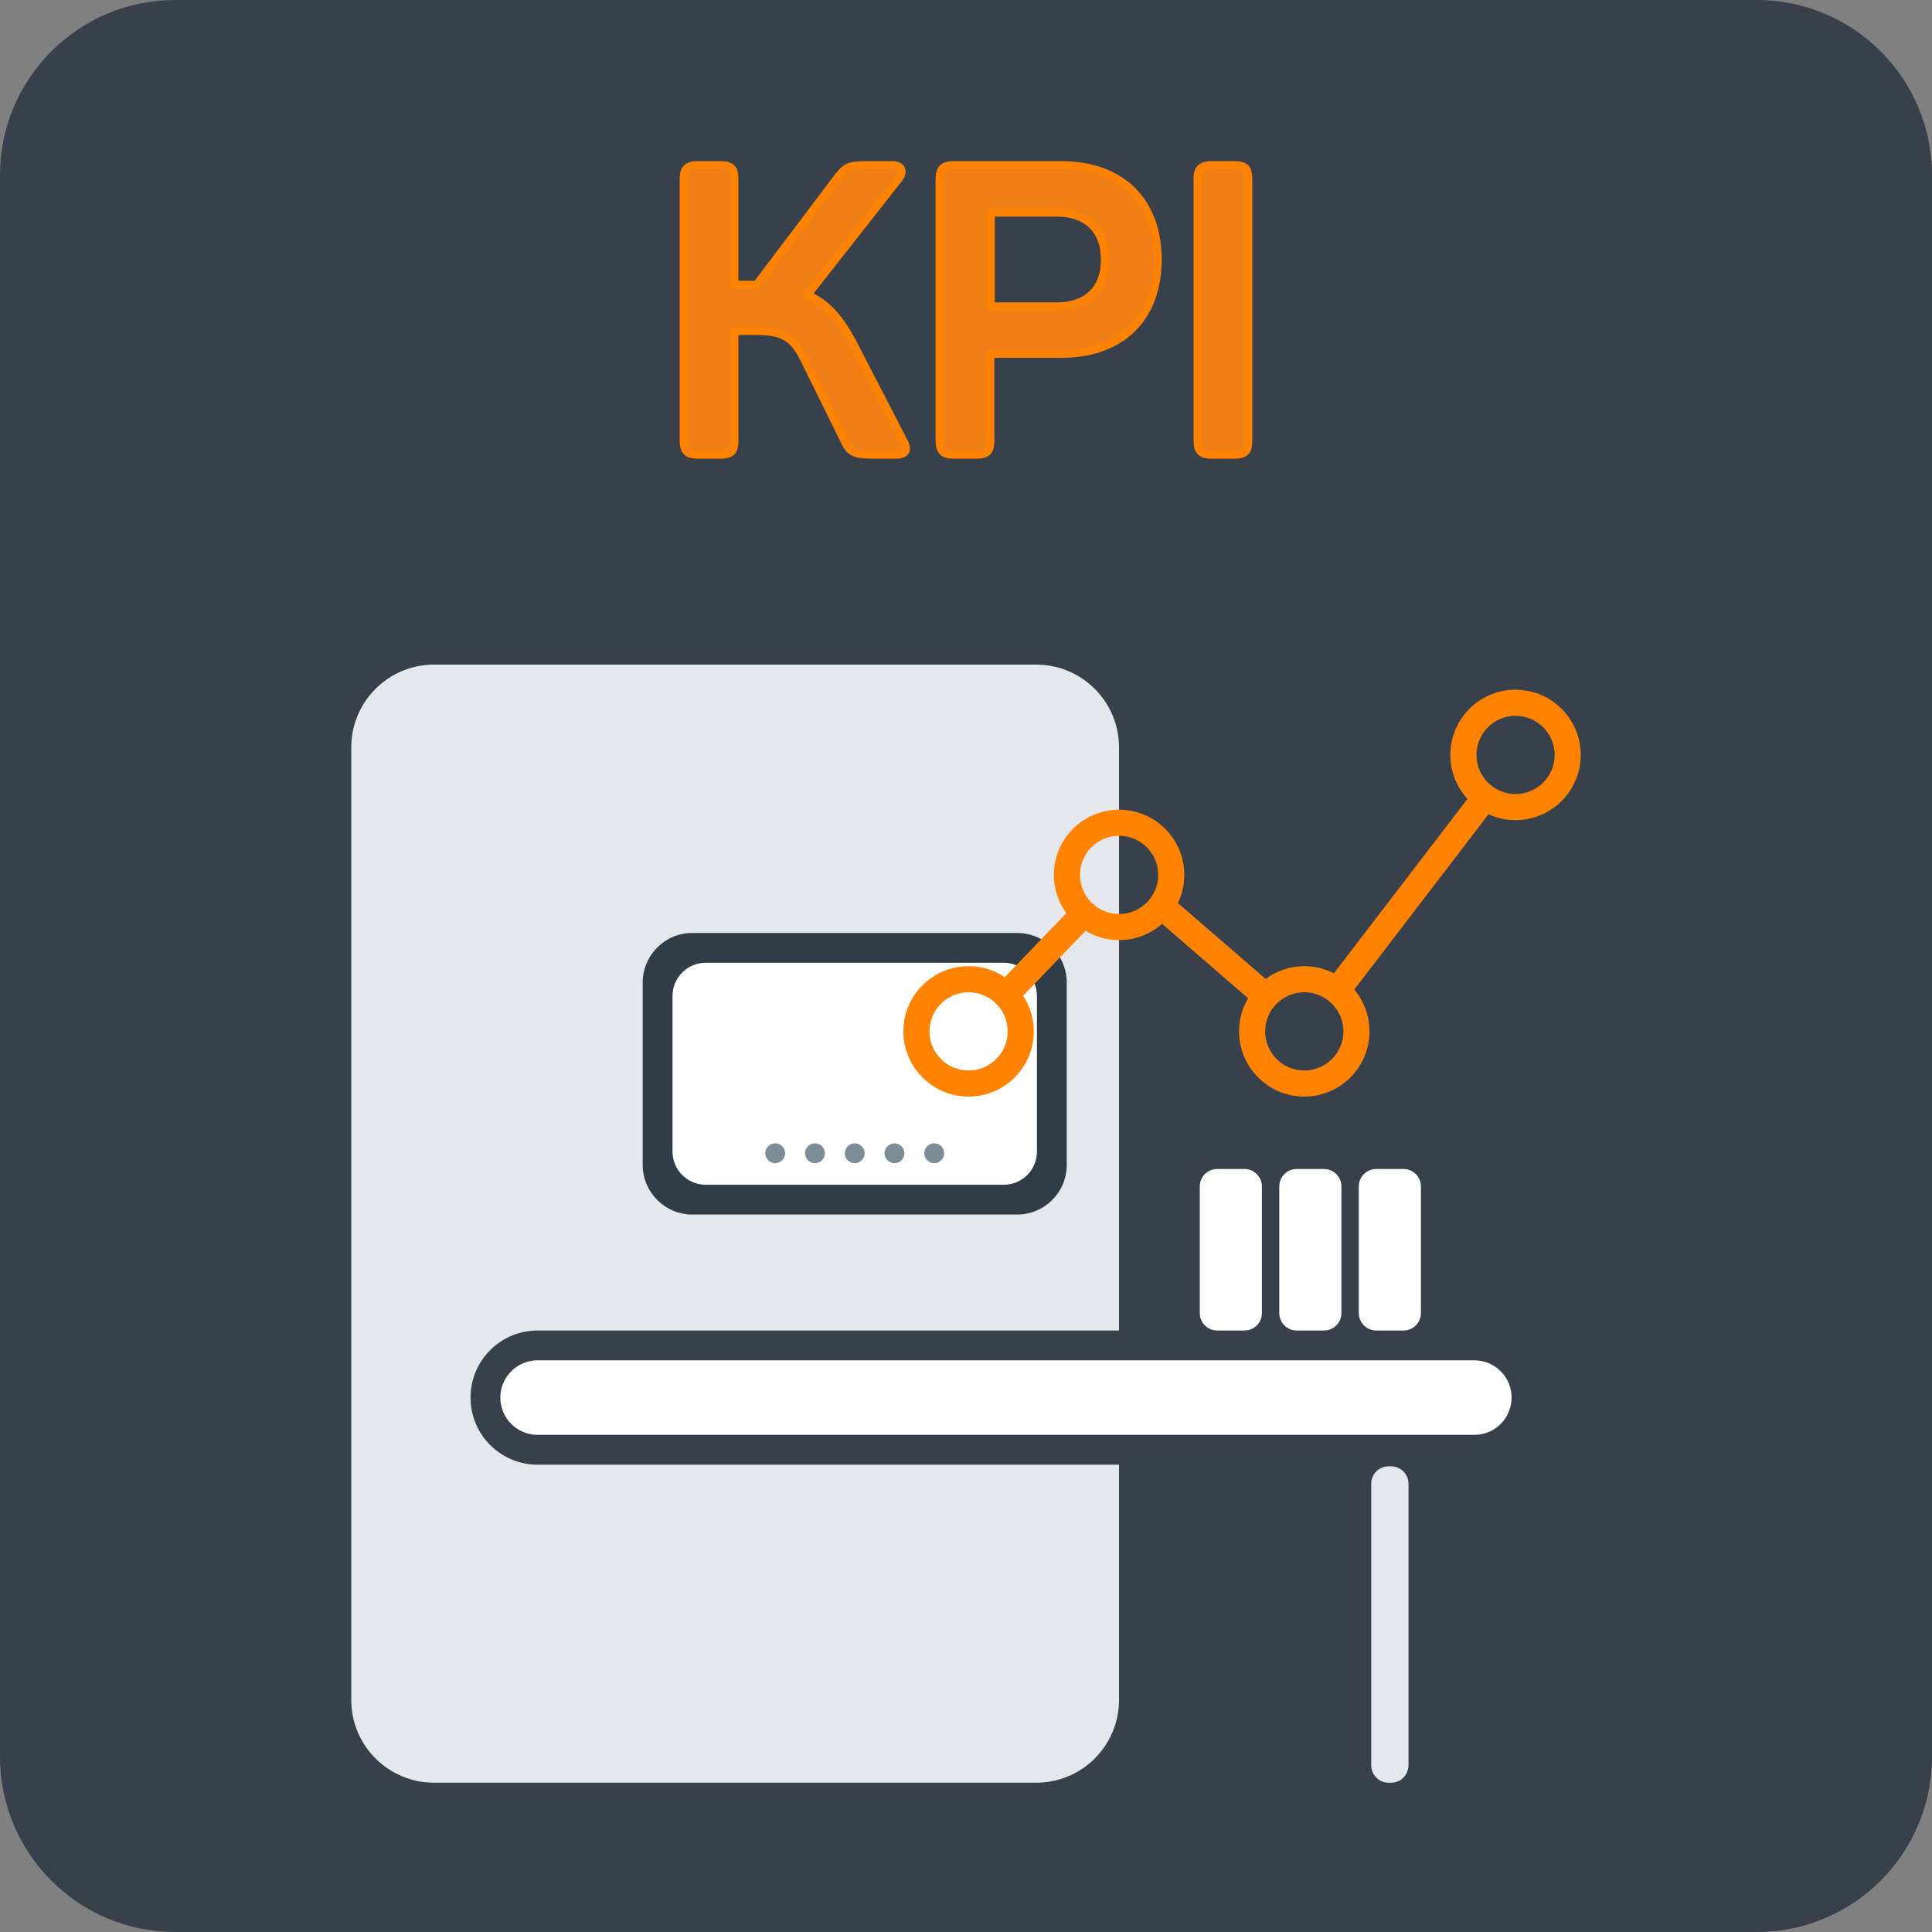
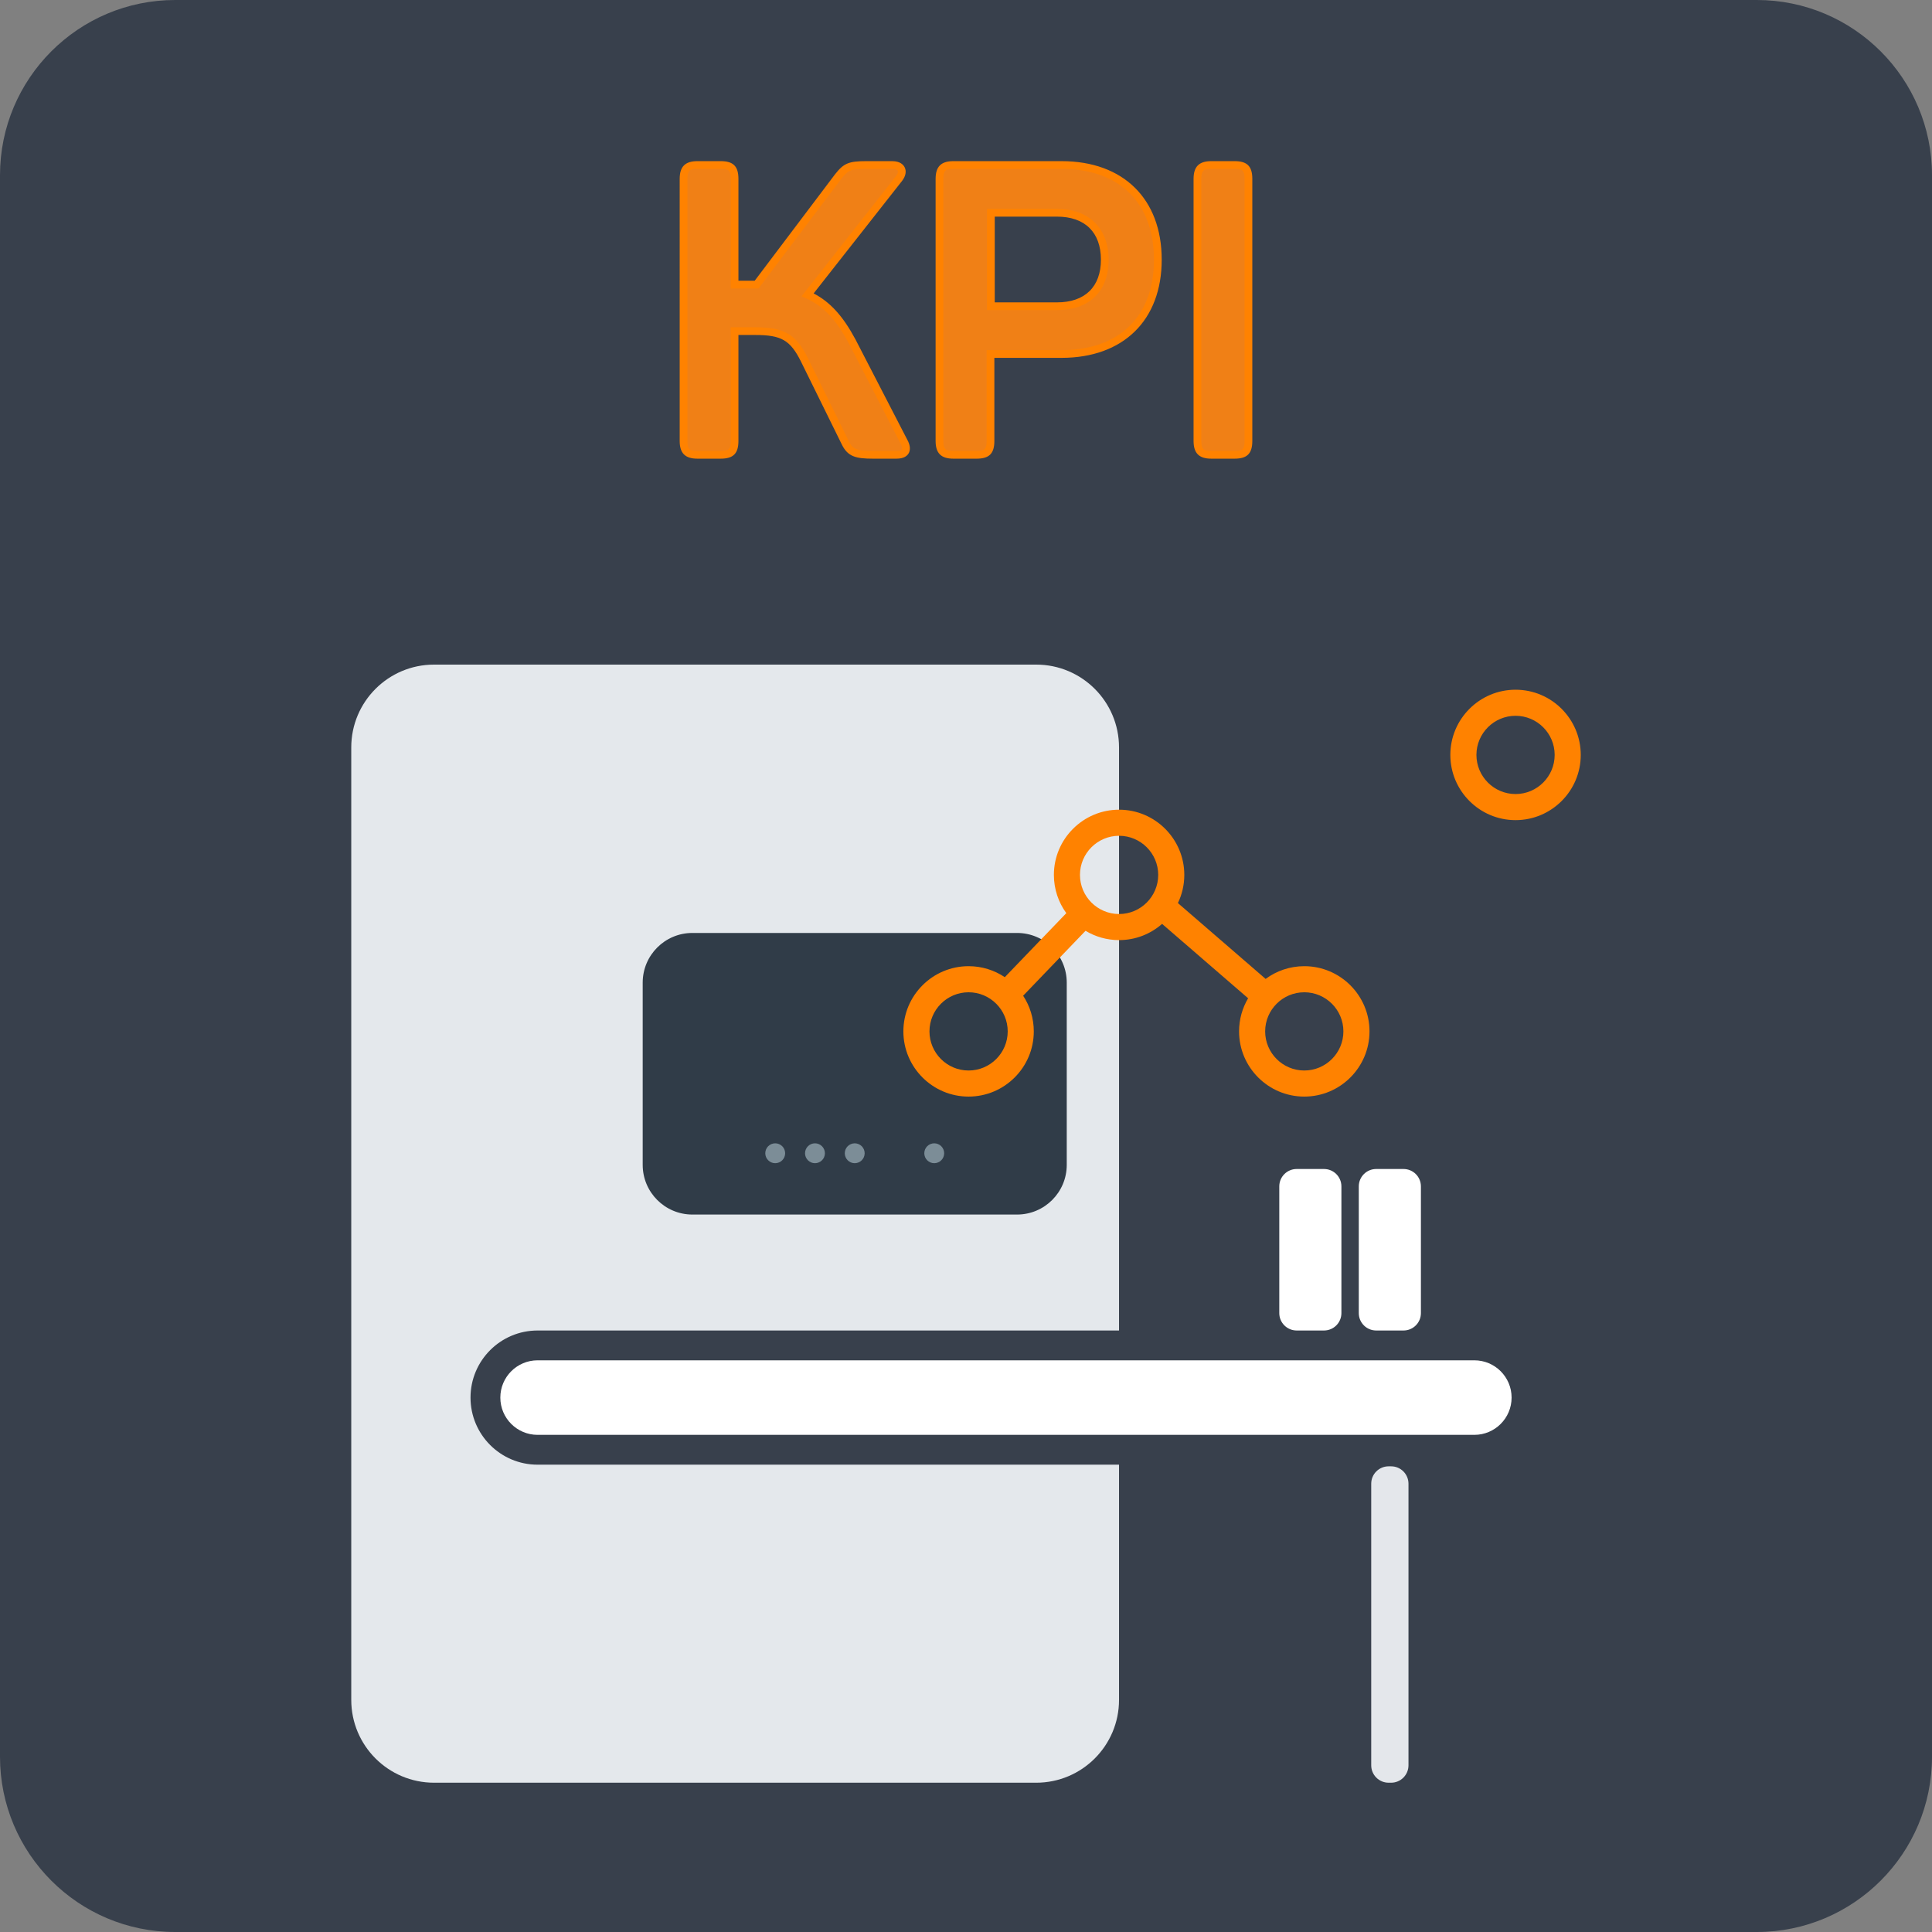
<svg xmlns="http://www.w3.org/2000/svg" id="uuid-fed6dc67-319e-4181-81a4-2be556d6f262" data-name="Ebene 1" width="250" height="250" viewBox="0 0 250 250">
  <rect x="0" y="0" width="250" height="250" fill="#808080" stroke="none" />
  <defs>
    <style>
      .uuid-0f621f8f-c70f-4907-abbf-1ce38d4aac50 {
        fill: #fff;
      }

      .uuid-f139b9dd-8963-4b7b-a951-f85ee7d8ecb0 {
        fill: #f08016;
      }

      .uuid-5f429ab3-115f-4832-8c3a-b8ec8209aba6 {
        fill: #e4e7eb;
      }

      .uuid-aec8fd8f-1edb-4cbf-b228-cd54ddf6e10f {
        fill: #e4e8ec;
      }

      .uuid-d84e9919-0076-4c12-a622-94f90e6329cd {
        fill: #ff8200;
      }

      .uuid-c5e67808-46ec-4b55-8aca-4fccbbdd61da {
        fill: #7c8d97;
      }

      .uuid-d4f8616b-ae0c-4520-a923-589554344b03 {
        fill: #303c48;
      }

      .uuid-e4ec2b5d-fa2f-4f21-90e7-5c4bbd4c3dc6 {
        fill: #38404c;
      }
    </style>
  </defs>
  <path class="uuid-e4ec2b5d-fa2f-4f21-90e7-5c4bbd4c3dc6" d="m22.677,0C10.153,0,0,10.153,0,22.677v204.646c0,12.524,10.153,22.677,22.677,22.677h204.646c12.524,0,22.677-10.153,22.677-22.677V22.677c0-12.524-10.153-22.677-22.677-22.677H22.677Z" />
  <path class="uuid-aec8fd8f-1edb-4cbf-b228-cd54ddf6e10f" d="m144.801,172.166v-75.449c0-5.919-4.798-10.717-10.717-10.717H56.17c-5.919,0-10.717,4.798-10.717,10.717v123.248c0,5.919,4.798,10.717,10.717,10.717h77.914c5.919,0,10.717-4.798,10.717-10.717v-30.437h-75.235c-4.794,0-8.681-3.887-8.681-8.681s3.887-8.681,8.681-8.681h75.235Z" />
  <path class="uuid-0f621f8f-c70f-4907-abbf-1ce38d4aac50" d="m69.566,176.024c-2.664,0-4.823,2.16-4.823,4.823h0c0,2.664,2.159,4.823,4.823,4.823h121.212c2.663,0,4.822-2.159,4.822-4.823h0c0-2.663-2.159-4.823-4.822-4.823h-121.212Z" />
  <path class="uuid-0f621f8f-c70f-4907-abbf-1ce38d4aac50" d="m178.078,151.268c-1.243,0-2.251,1.007-2.251,2.25v16.398c0,1.243,1.008,2.25,2.251,2.25h3.536c1.243,0,2.251-1.007,2.251-2.25v-16.398c0-1.243-1.008-2.25-2.251-2.25h-3.536Z" />
  <path class="uuid-0f621f8f-c70f-4907-abbf-1ce38d4aac50" d="m167.789,151.268c-1.243,0-2.25,1.007-2.25,2.25v16.398c0,1.243,1.007,2.25,2.25,2.25h3.537c1.243,0,2.251-1.007,2.251-2.25v-16.398c0-1.243-1.008-2.25-2.251-2.25h-3.537Z" />
-   <path class="uuid-0f621f8f-c70f-4907-abbf-1ce38d4aac50" d="m157.501,151.268c-1.243,0-2.251,1.007-2.251,2.25v16.398c0,1.243,1.008,2.25,2.251,2.25h3.536c1.243,0,2.251-1.007,2.251-2.25v-16.398c0-1.243-1.008-2.25-2.251-2.25h-3.536Z" />
  <path class="uuid-5f429ab3-115f-4832-8c3a-b8ec8209aba6" d="m179.685,189.742c-1.243,0-2.25,1.008-2.25,2.251v36.438c0,1.243,1.007,2.251,2.25,2.251h.322c1.243,0,2.25-1.008,2.25-2.251v-36.438c0-1.243-1.007-2.251-2.25-2.251h-.322Z" />
  <path class="uuid-d4f8616b-ae0c-4520-a923-589554344b03" d="m89.595,120.724c-3.551,0-6.43,2.879-6.43,6.43v23.578c0,3.551,2.879,6.43,6.43,6.43h42.012c3.551,0,6.43-2.879,6.43-6.43v-23.578c0-3.551-2.879-6.43-6.43-6.43h-42.012Z" />
-   <path class="uuid-0f621f8f-c70f-4907-abbf-1ce38d4aac50" d="m91.31,124.582c-2.368,0-4.287,1.919-4.287,4.287v20.148c0,2.368,1.919,4.287,4.287,4.287h38.582c2.368,0,4.287-1.919,4.287-4.287v-20.148c0-2.368-1.919-4.287-4.287-4.287h-38.582Z" />
  <path class="uuid-c5e67808-46ec-4b55-8aca-4fccbbdd61da" d="m100.313,147.945c-.711,0-1.286.576-1.286,1.286h0c0,.711.576,1.286,1.286,1.286h0c.71,0,1.286-.575,1.286-1.286h0c0-.71-.576-1.286-1.286-1.286h0Z" />
  <path class="uuid-c5e67808-46ec-4b55-8aca-4fccbbdd61da" d="m105.457,147.945c-.71,0-1.286.576-1.286,1.286h0c0,.711.576,1.286,1.286,1.286h0c.71,0,1.286-.575,1.286-1.286h0c0-.71-.576-1.286-1.286-1.286h0Z" />
  <path class="uuid-c5e67808-46ec-4b55-8aca-4fccbbdd61da" d="m110.601,147.945c-.71,0-1.286.576-1.286,1.286h0c0,.711.576,1.286,1.286,1.286h0c.71,0,1.286-.575,1.286-1.286h0c0-.71-.576-1.286-1.286-1.286h0Z" />
-   <path class="uuid-c5e67808-46ec-4b55-8aca-4fccbbdd61da" d="m115.745,147.945c-.71,0-1.286.576-1.286,1.286h0c0,.711.576,1.286,1.286,1.286h0c.711,0,1.286-.575,1.286-1.286h0c0-.71-.575-1.286-1.286-1.286h0Z" />
  <path class="uuid-c5e67808-46ec-4b55-8aca-4fccbbdd61da" d="m120.89,147.945c-.711,0-1.286.576-1.286,1.286h0c0,.711.575,1.286,1.286,1.286h0c.71,0,1.286-.575,1.286-1.286h0c0-.71-.576-1.286-1.286-1.286h0Z" />
  <g>
    <path class="uuid-f139b9dd-8963-4b7b-a951-f85ee7d8ecb0" d="m116.919,57.056l-6.655-12.887c-1.584-2.958-3.274-4.912-5.757-6.021l11.831-15.053c.687-.898.37-1.743-.898-1.743h-3.327c-2.165,0-2.641.211-3.644,1.479l-10.564,13.996h-2.852v-13.68c0-1.32-.422-1.796-1.796-1.796h-3.011c-1.32,0-1.796.475-1.796,1.796v33.908c0,1.32.475,1.796,1.796,1.796h3.011c1.373,0,1.796-.475,1.796-1.796v-14.208h2.694c3.644,0,4.912.845,6.338,3.697l5.282,10.722c.633,1.32,1.373,1.585,3.591,1.585h3.063c1.321,0,1.479-.792.898-1.796h0Zm20.44-35.704h-13.996c-1.32,0-1.796.475-1.796,1.796v33.908c0,1.32.476,1.796,1.796,1.796h3.011c1.373,0,1.795-.475,1.795-1.796v-11.25h9.19c7.712,0,12.465-4.542,12.465-12.201s-4.806-12.254-12.465-12.254h0Zm-.581,18.275h-8.556v-12.095h8.556c3.856,0,6.18,2.271,6.18,6.074s-2.324,6.021-6.18,6.021h0Zm18.169-16.479v33.908c0,1.32.475,1.796,1.796,1.796h3.01c1.373,0,1.796-.475,1.796-1.796V23.147c0-1.32-.423-1.796-1.796-1.796h-3.01c-1.321,0-1.796.475-1.796,1.796h0Z" />
    <path class="uuid-d84e9919-0076-4c12-a622-94f90e6329cd" d="m159.753,59.352h-3.01c-1.588,0-2.296-.708-2.296-2.296V23.148c0-1.588.708-2.296,2.296-2.296h3.01c1.631,0,2.296.665,2.296,2.296v33.908c0,1.631-.665,2.296-2.296,2.296Zm-3.01-37.5c-1.042,0-1.296.254-1.296,1.296v33.908c0,1.042.254,1.296,1.296,1.296h3.01c1.065,0,1.296-.23,1.296-1.296V23.148c0-1.066-.231-1.296-1.296-1.296h-3.01Zm-30.369,37.5h-3.011c-1.588,0-2.296-.708-2.296-2.296V23.148c0-1.588.708-2.296,2.296-2.296h13.997c7.997,0,12.965,4.887,12.965,12.753,0,7.834-4.968,12.701-12.965,12.701h-8.69v10.75c0,1.631-.665,2.296-2.295,2.296Zm-3.011-37.5c-1.042,0-1.296.254-1.296,1.296v33.908c0,1.042.254,1.296,1.296,1.296h3.011c1.065,0,1.295-.23,1.295-1.296v-11.75h9.69c7.492,0,11.965-4.374,11.965-11.701,0-7.359-4.473-11.753-11.965-11.753h-13.997Zm-7.342,37.5h-3.063c-2.219,0-3.271-.26-4.042-1.868l-5.28-10.717c-1.373-2.747-2.529-3.418-5.89-3.418h-2.193v13.707c0,1.631-.665,2.296-2.296,2.296h-3.011c-1.587,0-2.295-.708-2.295-2.296V23.148c0-1.588.708-2.296,2.295-2.296h3.011c1.631,0,2.296.665,2.296,2.296v13.18h2.103l10.414-13.798c1.118-1.413,1.759-1.678,4.043-1.678h3.327c1.069,0,1.477.501,1.624.801.252.508.131,1.145-.329,1.746l-11.451,14.569c2.156,1.122,3.802,2.943,5.421,5.965l6.653,12.883c.529.92.411,1.511.219,1.845-.182.315-.599.69-1.556.69Zm-21.468-17.003h3.193c3.723,0,5.245.891,6.786,3.974l5.284,10.724c.493,1.028.939,1.306,3.142,1.306h3.063c.427,0,.636-.098.69-.19.062-.108.041-.398-.224-.856l-.012-.021-6.655-12.887c-1.642-3.066-3.293-4.801-5.517-5.794l-.585-.261,12.227-15.557c.206-.27.295-.543.223-.69-.058-.118-.28-.244-.728-.244h-3.327c-2.08,0-2.373.178-3.252,1.29l-10.707,14.186h-3.601v-14.18c0-1.066-.23-1.296-1.296-1.296h-3.011c-1.041,0-1.295.254-1.295,1.296v33.908c0,1.042.254,1.296,1.295,1.296h3.011c1.066,0,1.296-.23,1.296-1.296v-14.707Zm42.225-2.222h-9.057v-13.095h9.057c4.12,0,6.68,2.519,6.68,6.574,0,4.083-2.497,6.521-6.68,6.521Zm-8.057-1h8.057c3.609,0,5.68-2.012,5.68-5.521,0-3.542-2.07-5.574-5.68-5.574h-8.057v11.095Z" />
  </g>
  <path class="uuid-d84e9919-0076-4c12-a622-94f90e6329cd" d="m168.773,141.899c-4.652,0-8.438-3.785-8.438-8.438,0-1.563.428-3.028,1.171-4.285l-11.133-9.626c-1.486,1.307-3.434,2.1-5.564,2.1-1.587,0-3.072-.44-4.342-1.205l-8.072,8.402c.87,1.327,1.377,2.912,1.377,4.614,0,4.652-3.785,8.438-8.438,8.438s-8.438-3.785-8.438-8.438,3.785-8.437,8.438-8.437c1.732,0,3.344.524,4.686,1.423l7.96-8.285c-1.012-1.392-1.608-3.103-1.608-4.95,0-4.652,3.785-8.438,8.438-8.438s8.438,3.785,8.438,8.438c0,1.305-.298,2.541-.828,3.645l11.351,9.814c1.4-1.034,3.132-1.647,5.003-1.647,4.652,0,8.438,3.784,8.438,8.437s-3.785,8.438-8.438,8.438Zm0-13.499c-2.791,0-5.062,2.271-5.062,5.061s2.272,5.062,5.062,5.062,5.062-2.272,5.062-5.062-2.272-5.061-5.062-5.061Zm-43.438,0c-2.792,0-5.062,2.271-5.062,5.061s2.271,5.062,5.062,5.062,5.062-2.272,5.062-5.062-2.272-5.061-5.062-5.061Zm19.475-20.25c-2.791,0-5.062,2.271-5.062,5.062s2.272,5.062,5.062,5.062,5.062-2.271,5.062-5.062-2.272-5.062-5.062-5.062Zm51.301-2.025c-4.652,0-8.438-3.785-8.438-8.438s3.785-8.438,8.438-8.438,8.438,3.785,8.438,8.438-3.785,8.438-8.438,8.438Zm0-13.501c-2.791,0-5.062,2.271-5.062,5.062s2.272,5.063,5.062,5.063,5.062-2.272,5.062-5.063-2.272-5.062-5.062-5.062Z" />
-   <rect class="uuid-d84e9919-0076-4c12-a622-94f90e6329cd" x="166.632" y="113.971" width="31.956" height="3.375" transform="translate(-20.254 190.29) rotate(-52.547)" />
</svg>